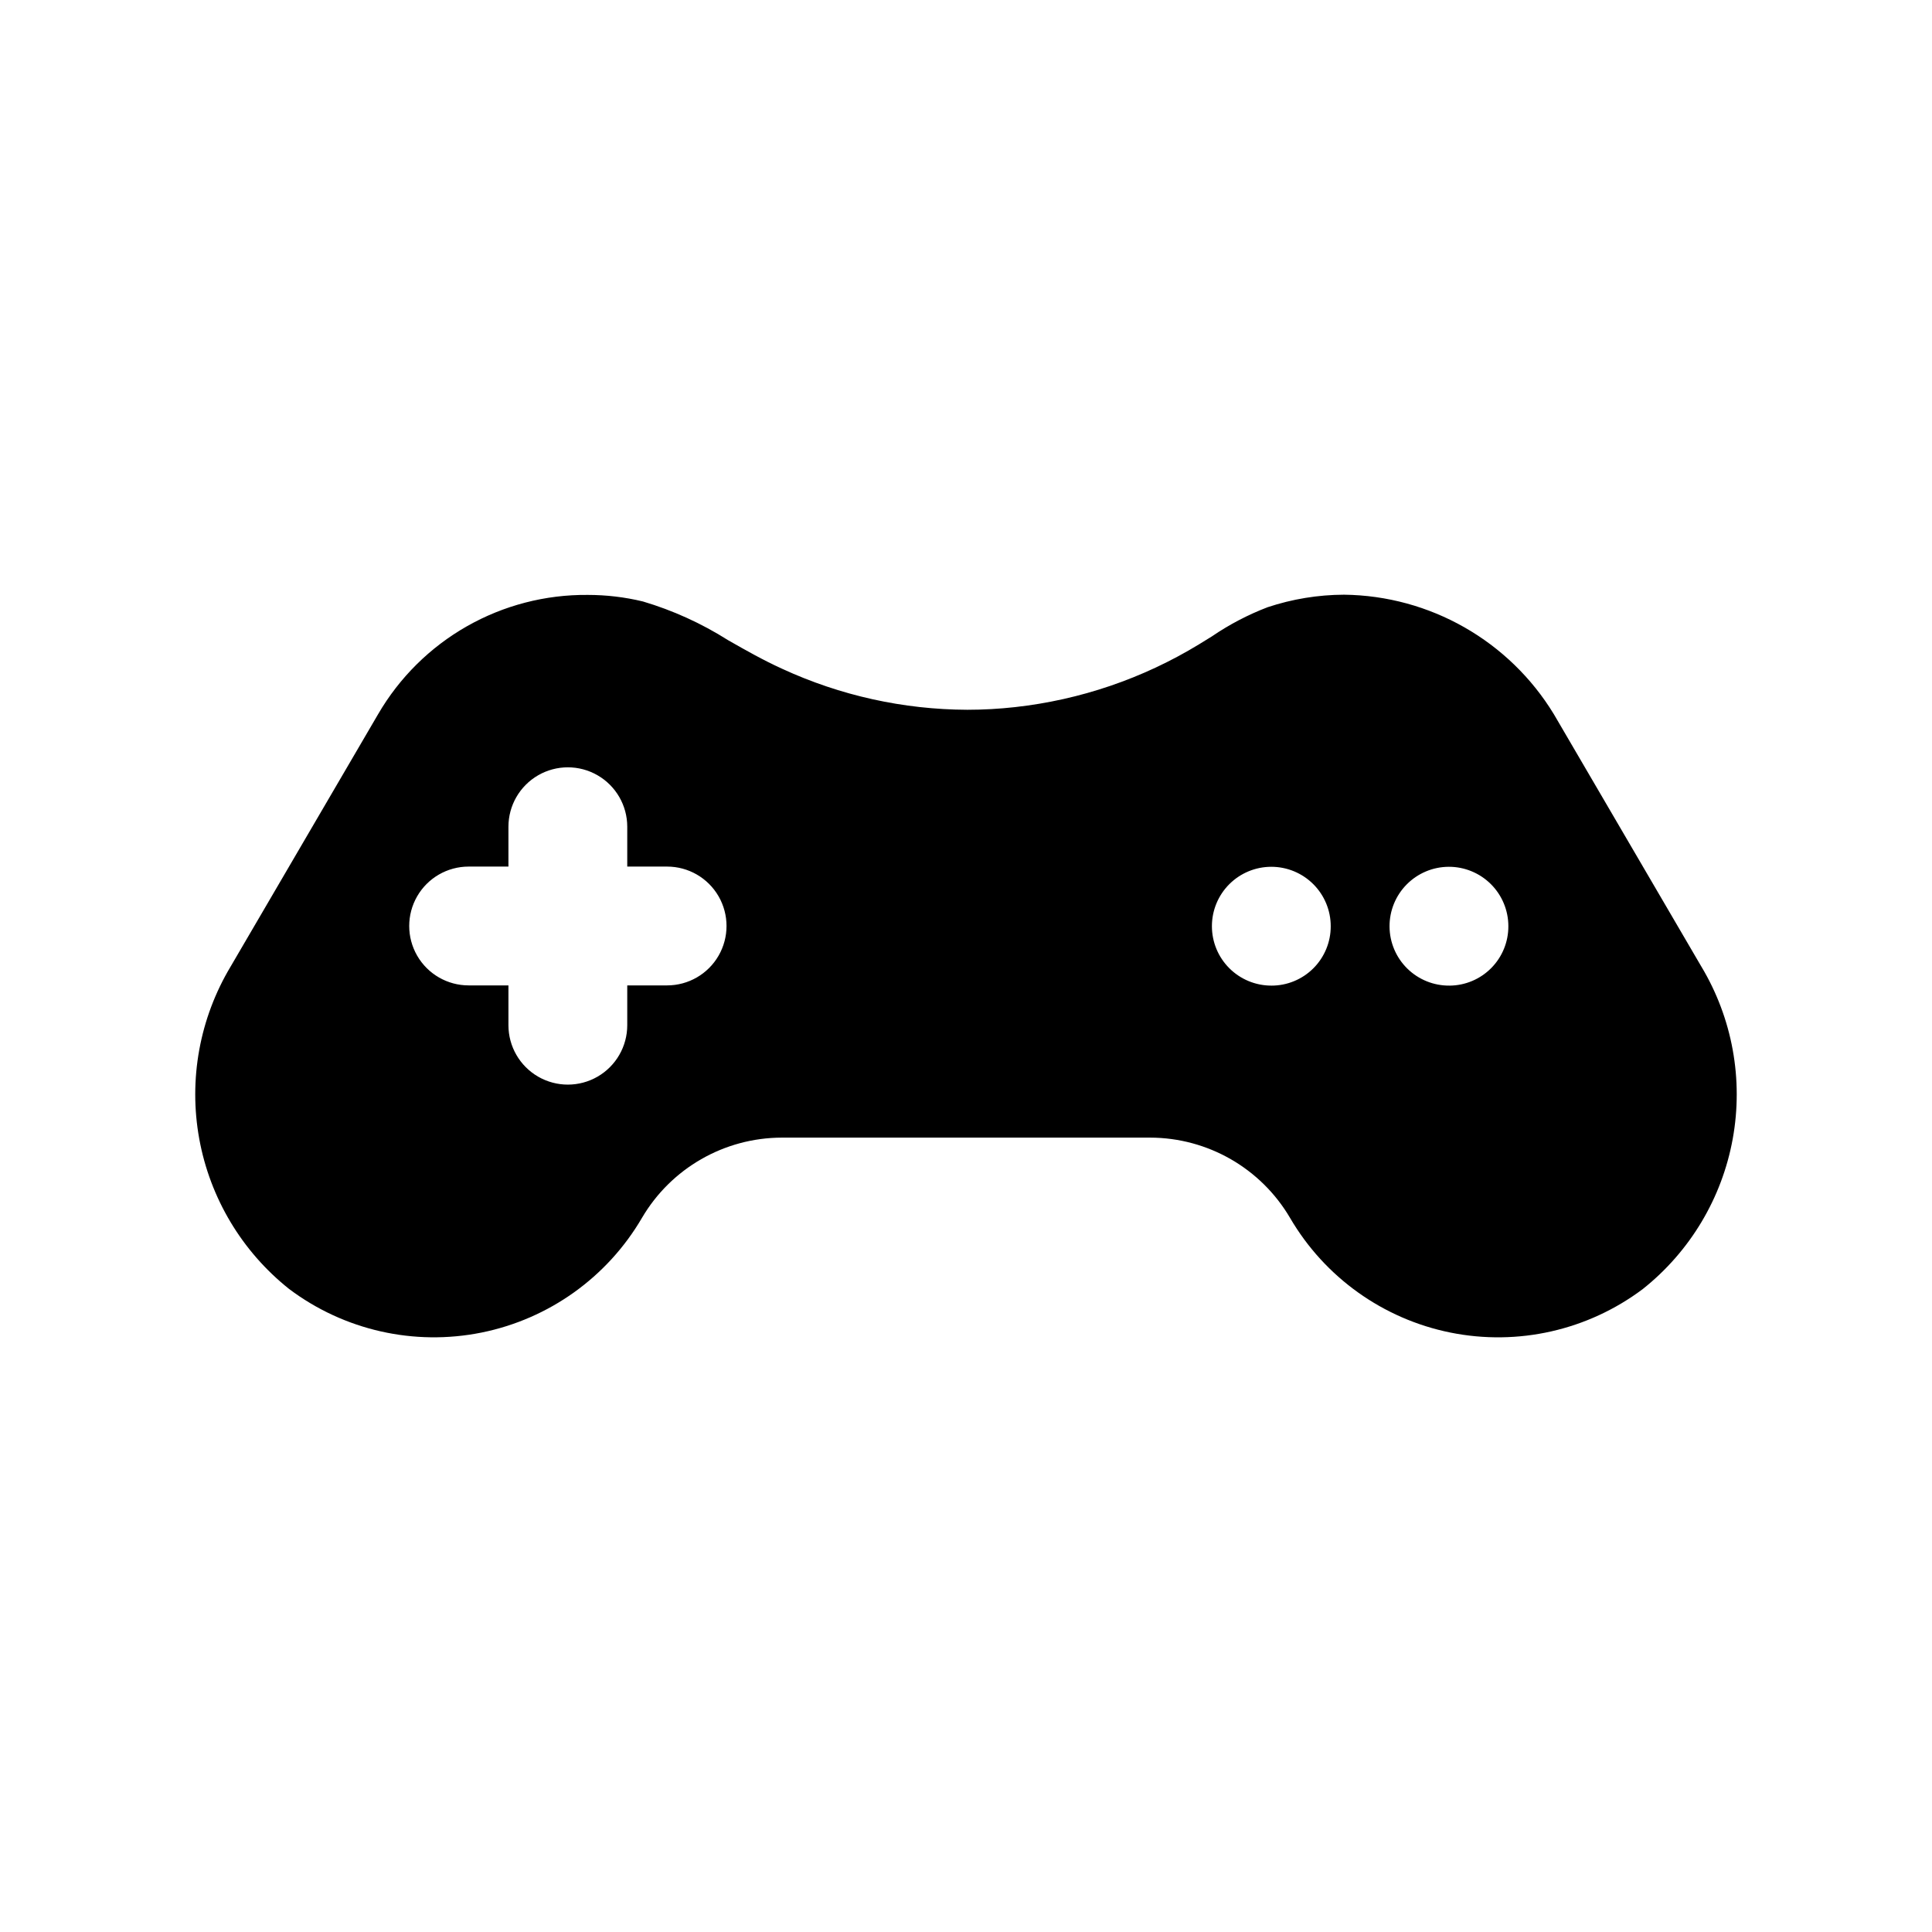
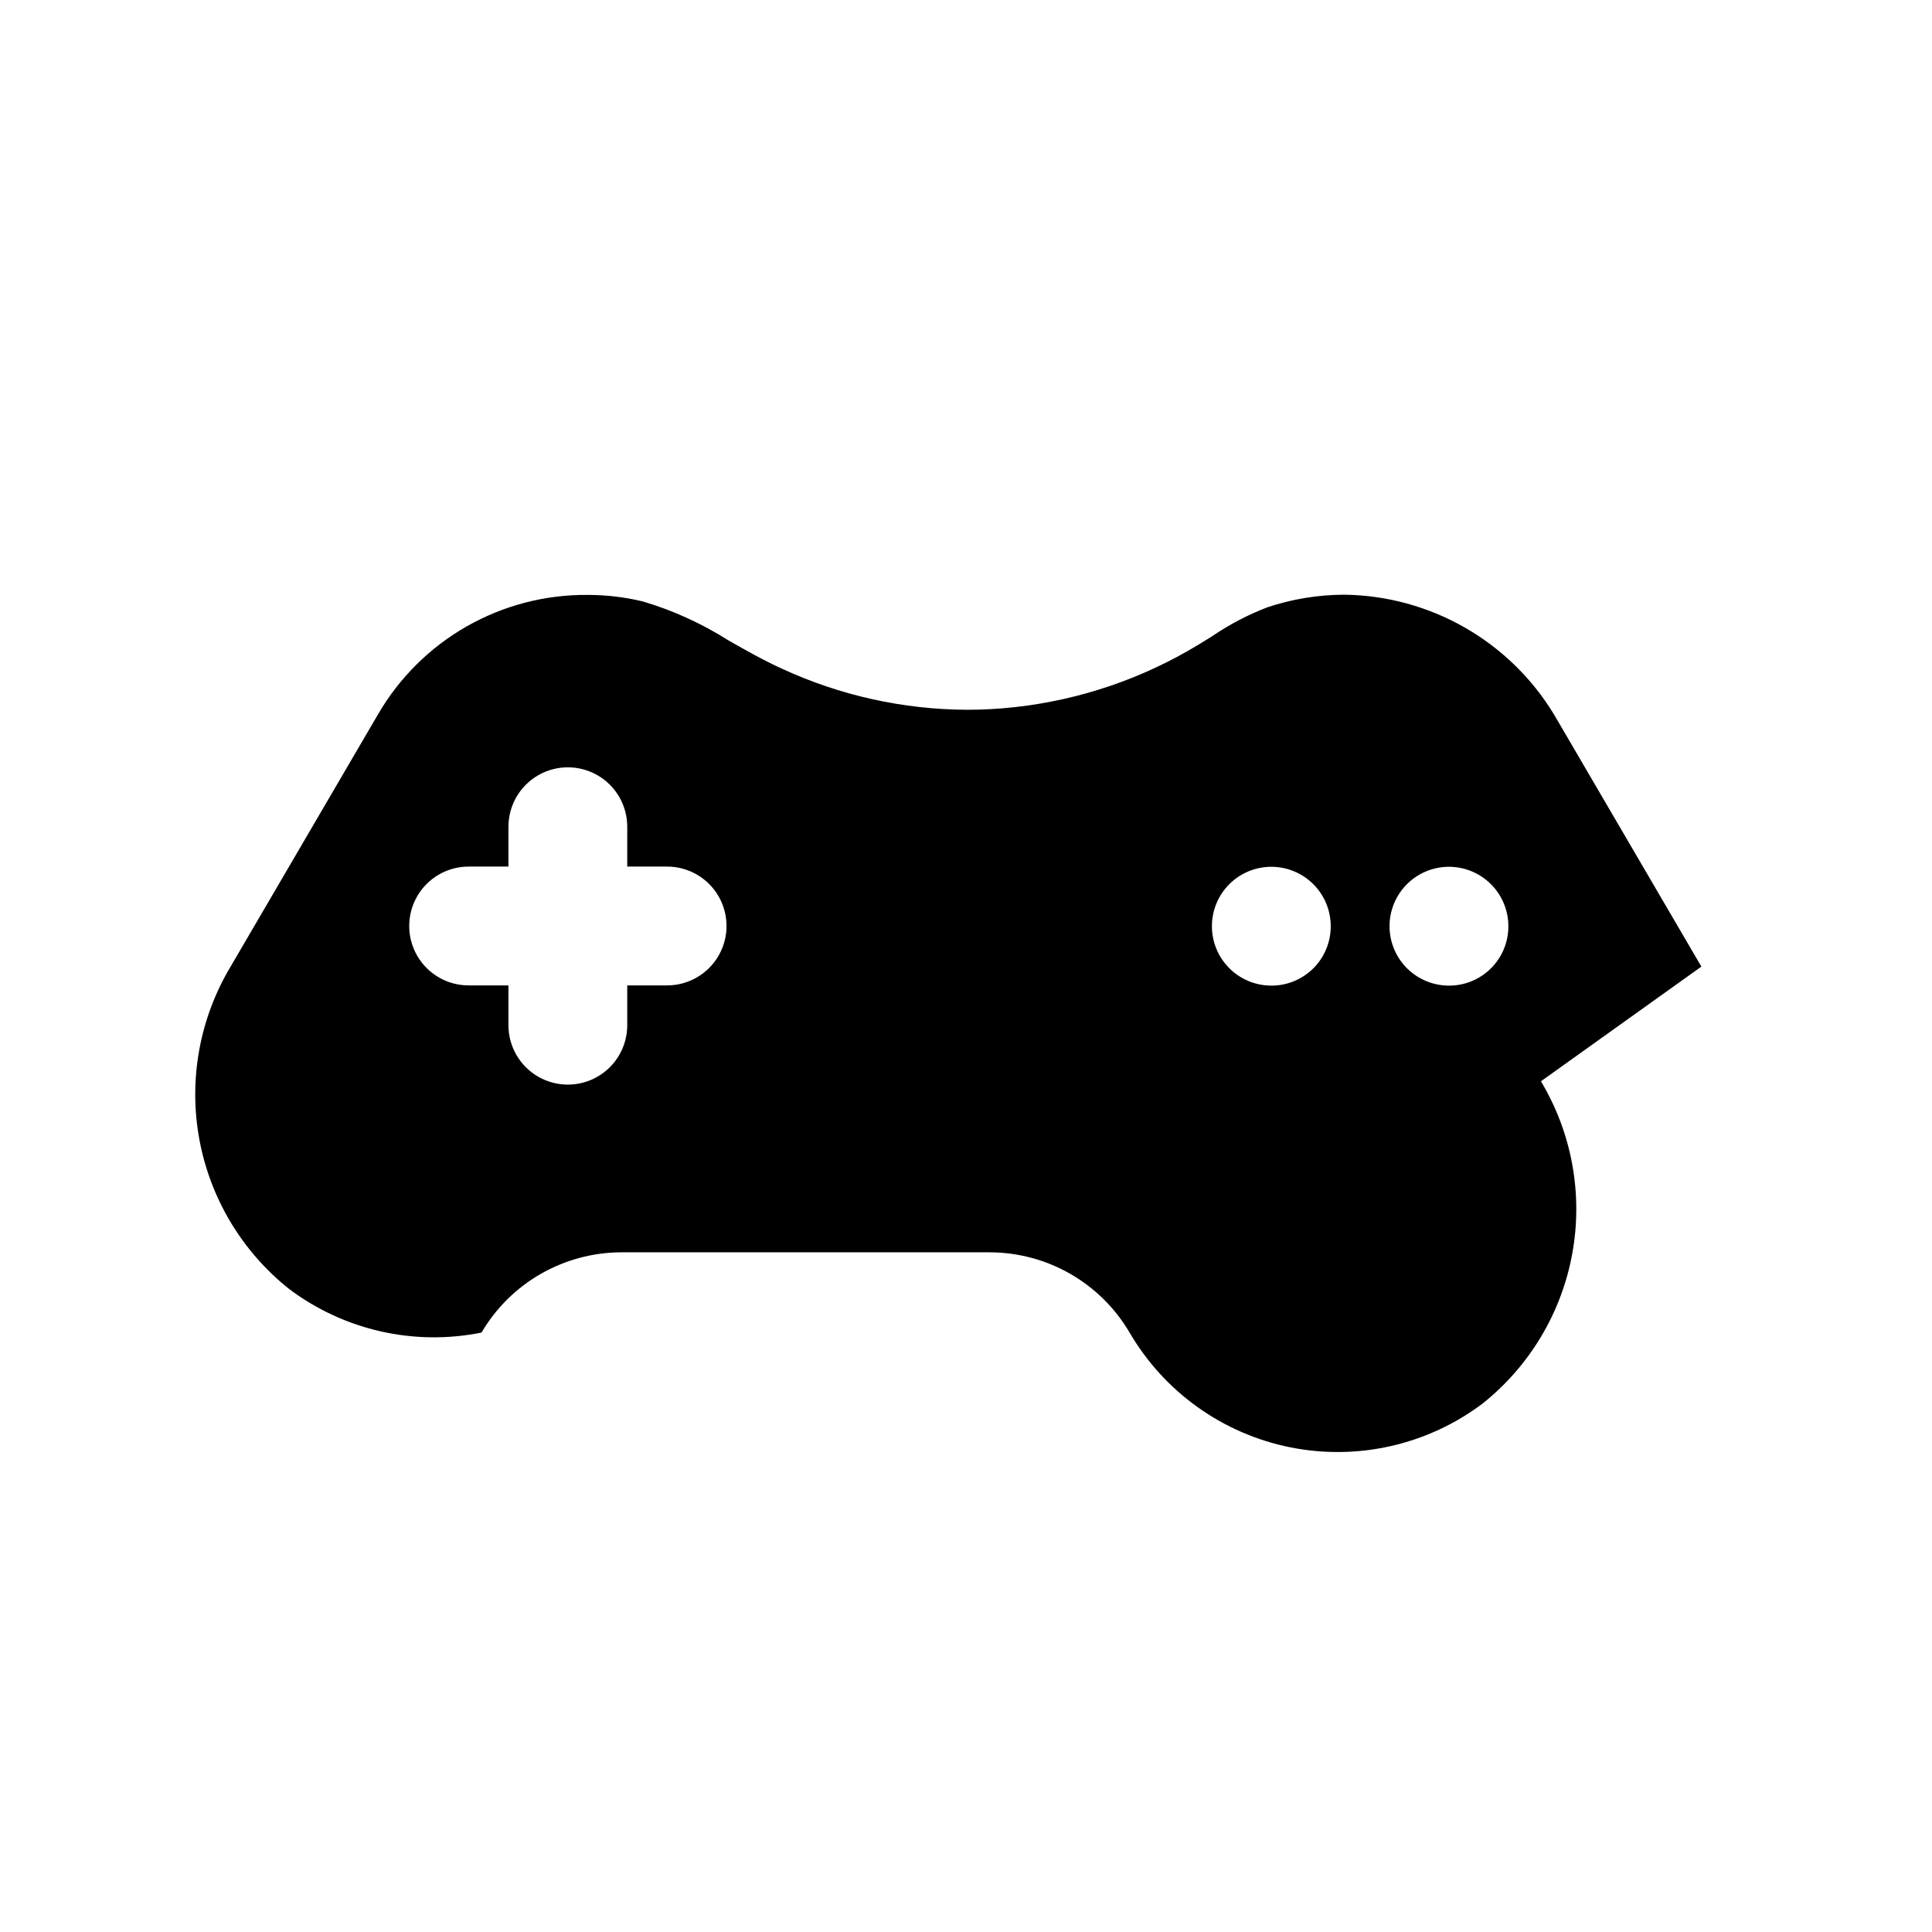
<svg xmlns="http://www.w3.org/2000/svg" fill="#000000" width="800px" height="800px" version="1.1" viewBox="144 144 512 512">
-   <path d="m594.88 400.16-39.074-66.859c-11.832-19.461-32.867-31.445-55.641-31.699-6.883 0.027-13.715 1.148-20.242 3.32-5.203 1.992-10.156 4.586-14.758 7.727l-3.453 2.129c-14.828 9.027-31.453 14.699-48.707 16.613-4.203 0.469-8.426 0.707-12.656 0.707-16.938-0.059-33.664-3.758-49.047-10.852-4.965-2.254-9.68-4.922-14.367-7.598-7.012-4.441-14.605-7.894-22.562-10.254-4.789-1.156-9.695-1.734-14.621-1.734-11.223-0.102-22.273 2.769-32.027 8.316-9.758 5.551-17.867 13.582-23.516 23.281l-39.098 66.902c-8.211 13.703-11.164 29.922-8.309 45.641 2.856 15.719 11.324 29.863 23.828 39.805 14.566 10.945 33.117 15.141 50.977 11.539s33.332-14.66 42.52-30.395c7.719-13.148 21.809-21.234 37.055-21.266h97.633c15.246 0.031 29.34 8.121 37.059 21.27 9.188 15.734 24.66 26.793 42.52 30.395 17.855 3.598 36.402-0.602 50.969-11.543 12.504-9.941 20.973-24.086 23.828-39.805 2.856-15.719-0.098-31.938-8.309-45.641zm-274.09 4.981h-10.562v10.551c0 5.625-3 10.82-7.871 13.633s-10.875 2.812-15.746 0c-4.871-2.812-7.871-8.008-7.871-13.633v-10.547h-10.547v-0.004c-5.625 0-10.824-3-13.637-7.871s-2.812-10.875 0-15.746c2.812-4.871 8.012-7.871 13.637-7.871h10.547v-10.562c0-5.625 3-10.82 7.871-13.633 4.871-2.812 10.875-2.812 15.746 0s7.871 8.008 7.871 13.633v10.562h10.562c5.625 0 10.824 3 13.637 7.871 2.812 4.871 2.812 10.875 0 15.746s-8.012 7.871-13.637 7.871zm160.12 0.055c-4.176 0-8.18-1.66-11.133-4.613-2.953-2.949-4.609-6.957-4.609-11.133 0-4.176 1.656-8.18 4.609-11.133 2.953-2.949 6.957-4.609 11.133-4.609 4.176 0 8.18 1.66 11.133 4.609 2.953 2.953 4.613 6.957 4.613 11.133 0.016 4.18-1.637 8.191-4.59 11.148s-6.965 4.613-11.145 4.602zm47.23 0c-4.184 0.043-8.211-1.586-11.195-4.519-2.984-2.934-4.676-6.934-4.703-11.117-0.027-4.188 1.609-8.211 4.555-11.184s6.949-4.652 11.137-4.668c4.184-0.012 8.199 1.641 11.164 4.594s4.633 6.965 4.633 11.148c0.016 4.152-1.613 8.141-4.535 11.094-2.918 2.953-6.891 4.625-11.039 4.656z" />
+   <path d="m594.88 400.16-39.074-66.859c-11.832-19.461-32.867-31.445-55.641-31.699-6.883 0.027-13.715 1.148-20.242 3.32-5.203 1.992-10.156 4.586-14.758 7.727l-3.453 2.129c-14.828 9.027-31.453 14.699-48.707 16.613-4.203 0.469-8.426 0.707-12.656 0.707-16.938-0.059-33.664-3.758-49.047-10.852-4.965-2.254-9.68-4.922-14.367-7.598-7.012-4.441-14.605-7.894-22.562-10.254-4.789-1.156-9.695-1.734-14.621-1.734-11.223-0.102-22.273 2.769-32.027 8.316-9.758 5.551-17.867 13.582-23.516 23.281l-39.098 66.902c-8.211 13.703-11.164 29.922-8.309 45.641 2.856 15.719 11.324 29.863 23.828 39.805 14.566 10.945 33.117 15.141 50.977 11.539c7.719-13.148 21.809-21.234 37.055-21.266h97.633c15.246 0.031 29.34 8.121 37.059 21.27 9.188 15.734 24.66 26.793 42.52 30.395 17.855 3.598 36.402-0.602 50.969-11.543 12.504-9.941 20.973-24.086 23.828-39.805 2.856-15.719-0.098-31.938-8.309-45.641zm-274.09 4.981h-10.562v10.551c0 5.625-3 10.82-7.871 13.633s-10.875 2.812-15.746 0c-4.871-2.812-7.871-8.008-7.871-13.633v-10.547h-10.547v-0.004c-5.625 0-10.824-3-13.637-7.871s-2.812-10.875 0-15.746c2.812-4.871 8.012-7.871 13.637-7.871h10.547v-10.562c0-5.625 3-10.82 7.871-13.633 4.871-2.812 10.875-2.812 15.746 0s7.871 8.008 7.871 13.633v10.562h10.562c5.625 0 10.824 3 13.637 7.871 2.812 4.871 2.812 10.875 0 15.746s-8.012 7.871-13.637 7.871zm160.12 0.055c-4.176 0-8.18-1.66-11.133-4.613-2.953-2.949-4.609-6.957-4.609-11.133 0-4.176 1.656-8.18 4.609-11.133 2.953-2.949 6.957-4.609 11.133-4.609 4.176 0 8.18 1.66 11.133 4.609 2.953 2.953 4.613 6.957 4.613 11.133 0.016 4.18-1.637 8.191-4.59 11.148s-6.965 4.613-11.145 4.602zm47.23 0c-4.184 0.043-8.211-1.586-11.195-4.519-2.984-2.934-4.676-6.934-4.703-11.117-0.027-4.188 1.609-8.211 4.555-11.184s6.949-4.652 11.137-4.668c4.184-0.012 8.199 1.641 11.164 4.594s4.633 6.965 4.633 11.148c0.016 4.152-1.613 8.141-4.535 11.094-2.918 2.953-6.891 4.625-11.039 4.656z" />
</svg>